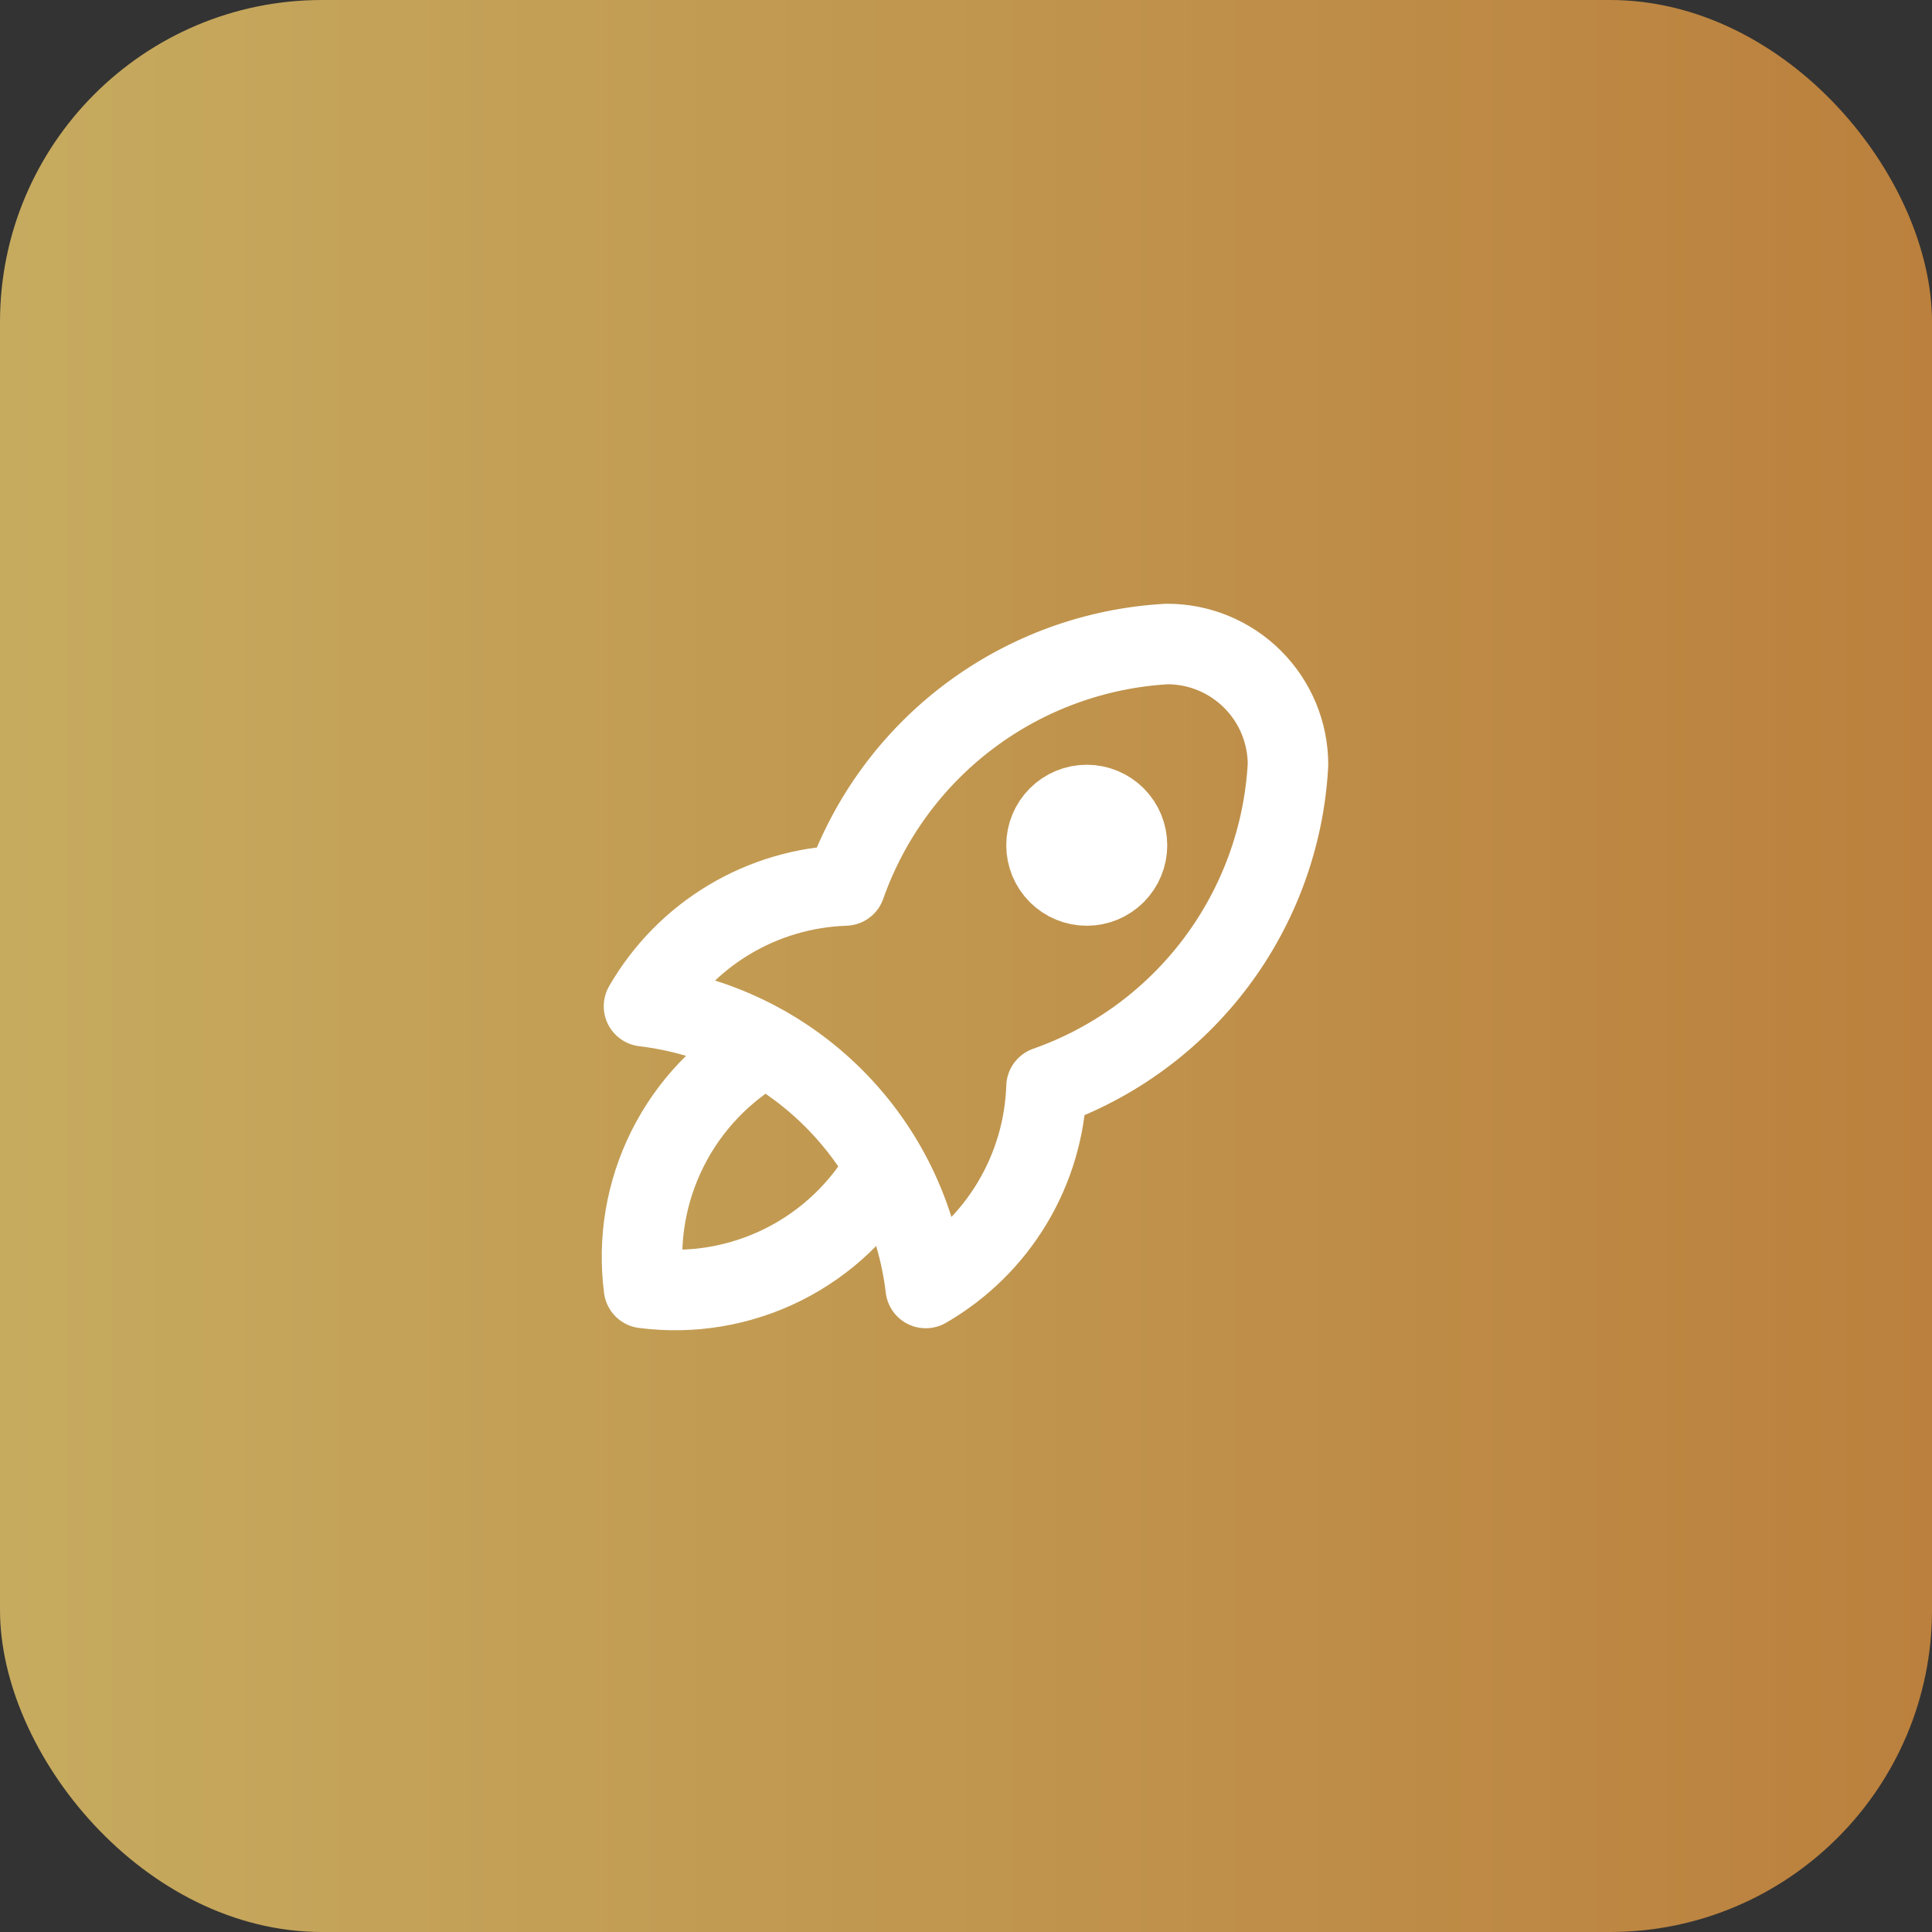
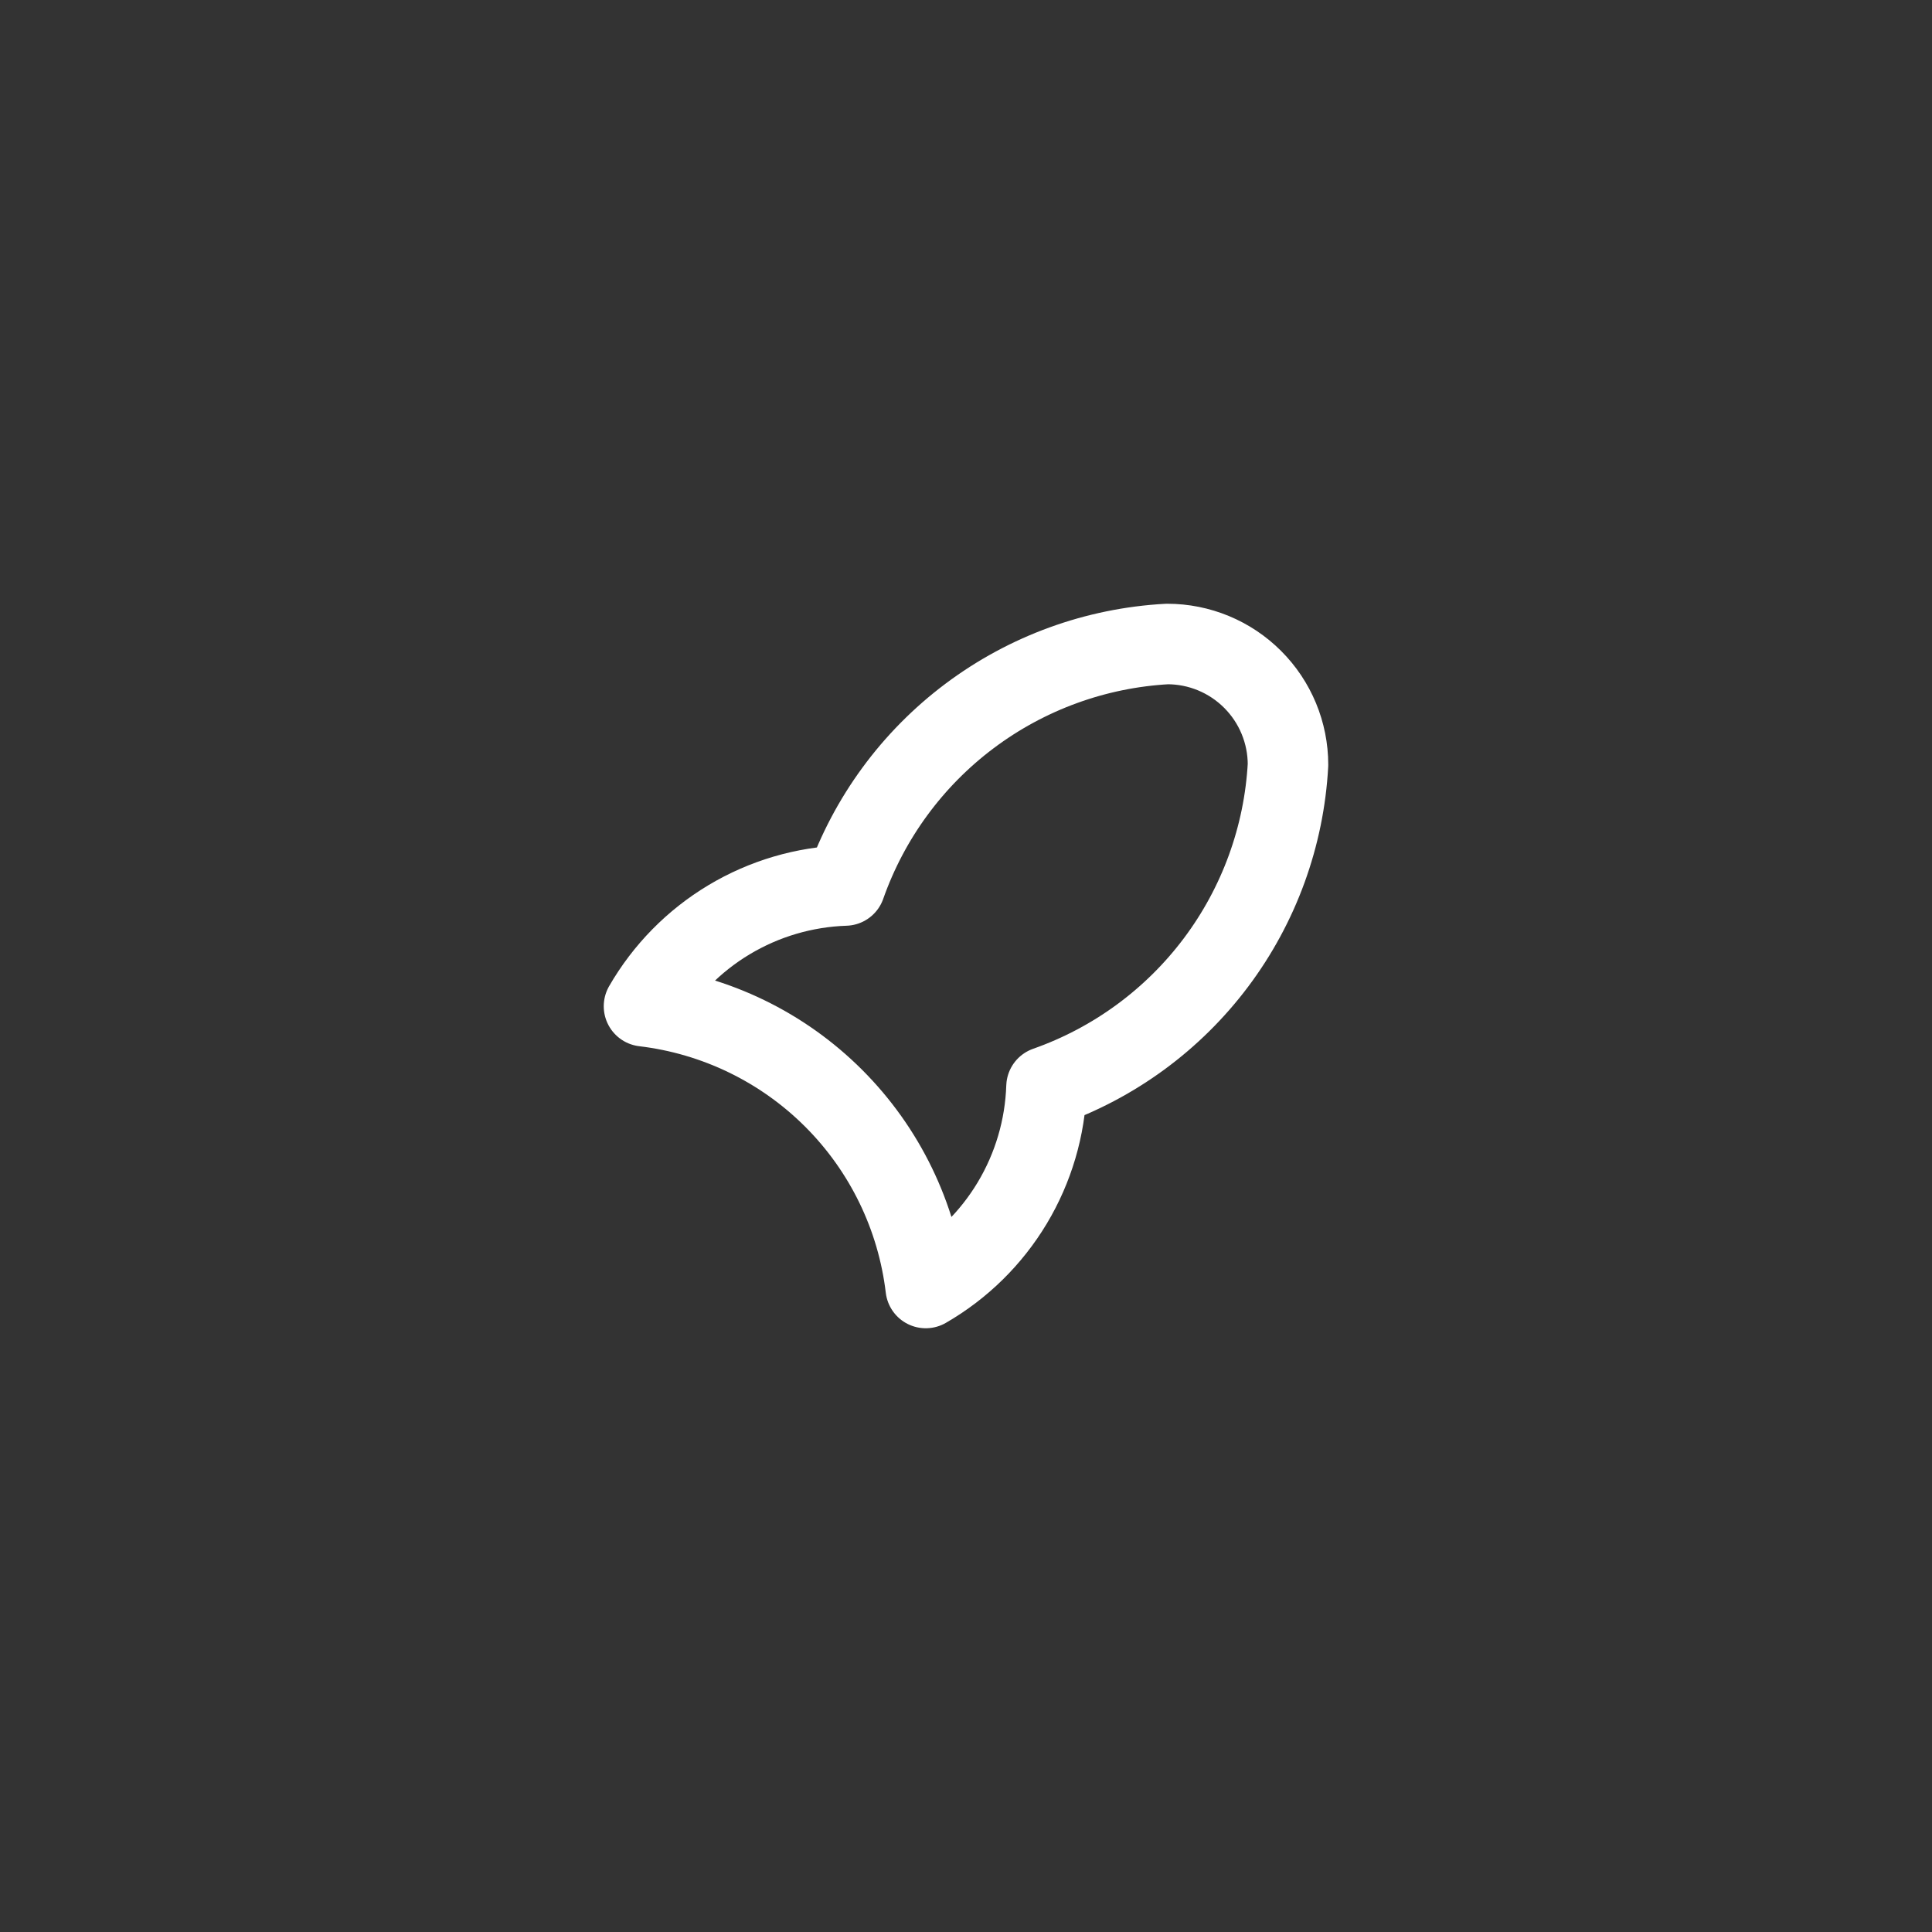
<svg xmlns="http://www.w3.org/2000/svg" width="48" height="48" viewBox="0 0 48 48" fill="none">
  <rect x="0" y="0" width="48" height="48" fill="#333333" stroke="none" />
-   <rect width="48" height="48" rx="8" fill="url(#paint0_linear_578_1913)" />
  <path d="M16 25C17.783 25.212 19.443 26.017 20.713 27.287C21.983 28.557 22.788 30.217 23 32C23.884 31.49 24.623 30.764 25.148 29.889C25.673 29.014 25.966 28.02 26 27C27.679 26.409 29.145 25.334 30.213 23.91C31.281 22.486 31.903 20.777 32 19C32 18.204 31.684 17.441 31.121 16.879C30.559 16.316 29.796 16 29 16C27.223 16.097 25.514 16.719 24.09 17.787C22.666 18.855 21.591 20.321 21 22C19.98 22.034 18.986 22.327 18.111 22.852C17.236 23.377 16.51 24.116 16 25Z" stroke="white" stroke-width="2" stroke-linecap="round" stroke-linejoin="round" />
-   <path d="M19 26C17.96 26.588 17.118 27.473 16.584 28.542C16.049 29.611 15.846 30.815 16 32C17.186 32.154 18.39 31.951 19.459 31.417C20.528 30.882 21.413 30.041 22 29M26 21C26 21.265 26.106 21.52 26.293 21.707C26.481 21.895 26.735 22 27 22C27.266 22 27.52 21.895 27.708 21.707C27.895 21.52 28 21.265 28 21C28 20.735 27.895 20.48 27.708 20.293C27.52 20.105 27.266 20 27 20C26.735 20 26.481 20.105 26.293 20.293C26.106 20.48 26 20.735 26 21Z" stroke="white" stroke-width="2" stroke-linecap="round" stroke-linejoin="round" />
  <defs>
    <linearGradient id="paint0_linear_578_1913" x1="0" y1="24" x2="48" y2="24" gradientUnits="userSpaceOnUse">
      <stop stop-color="#C6AB5F" />
      <stop offset="1" stop-color="#BB803D" />
    </linearGradient>
  </defs>
</svg>